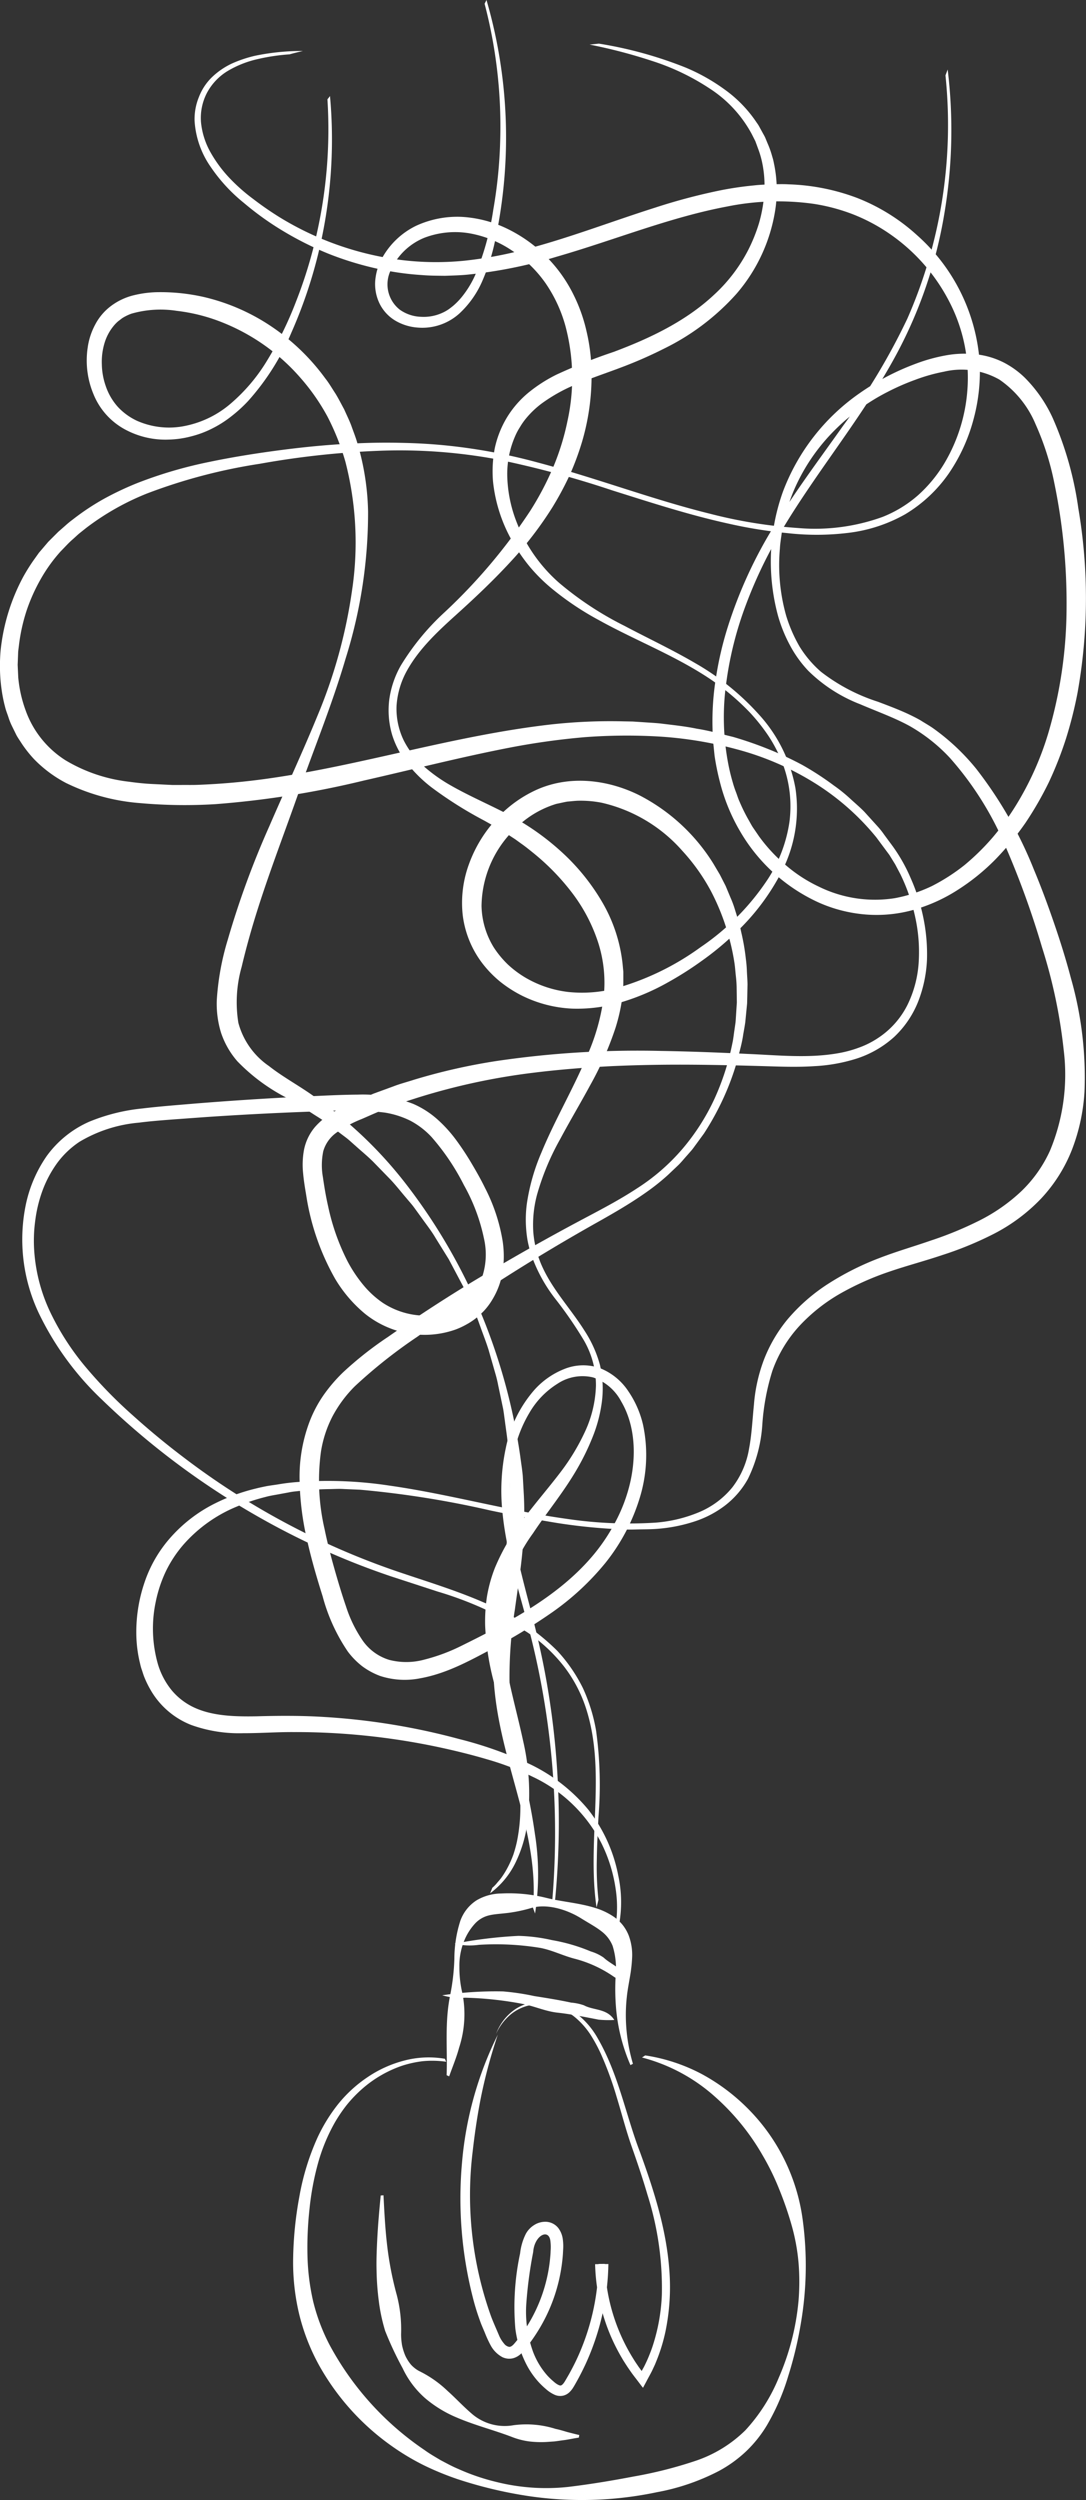
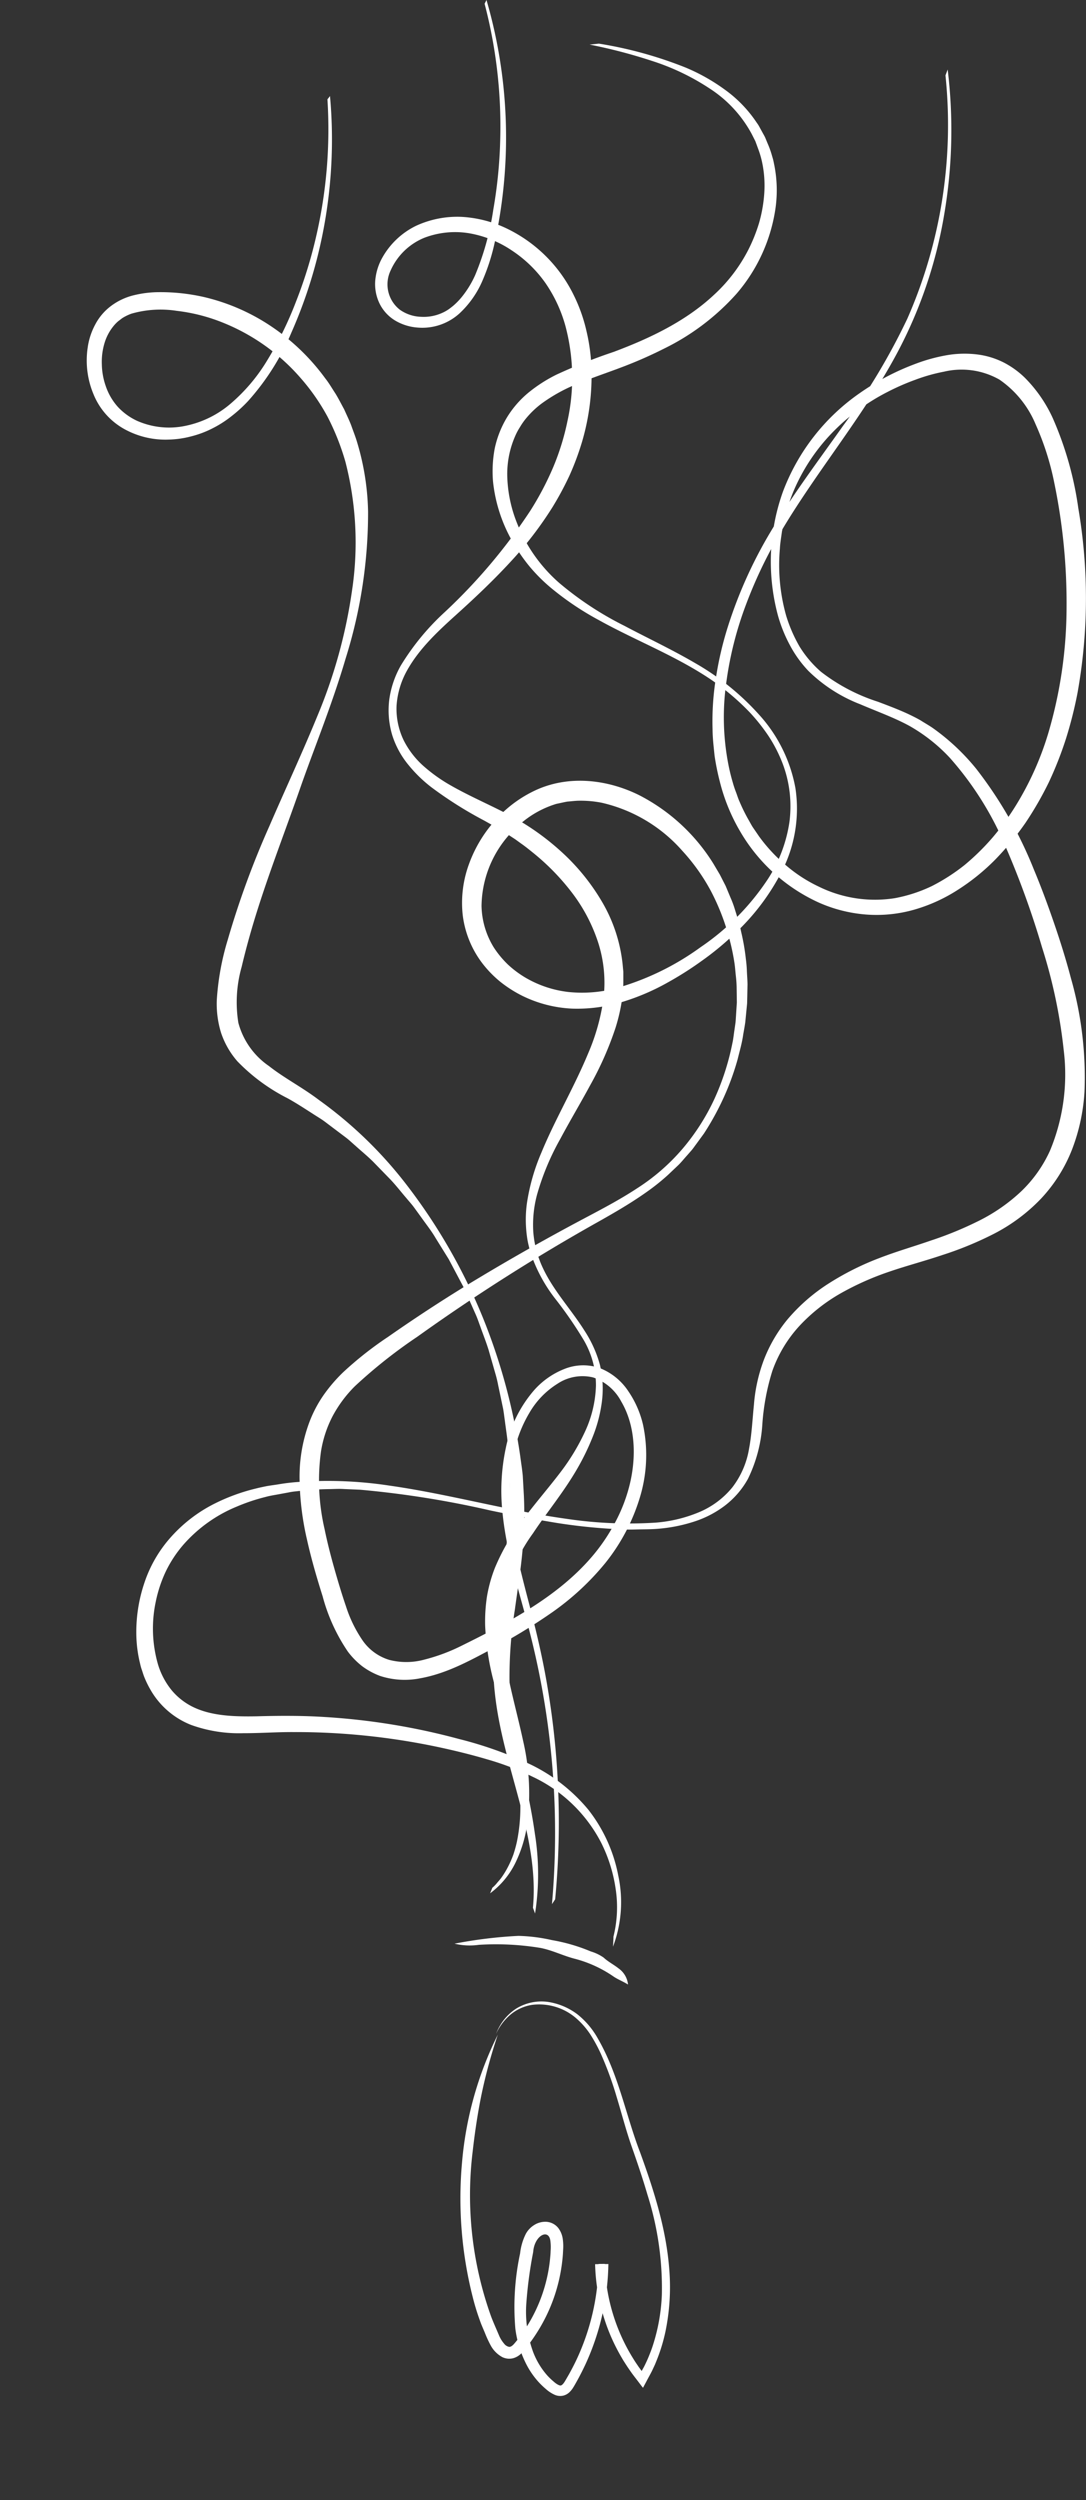
<svg xmlns="http://www.w3.org/2000/svg" id="ilustra-ideia-confusa" width="148.309" height="341.119" viewBox="0 0 148.309 341.119">
  <rect x="0" y="0" width="148.309" height="341.119" fill="#333333" stroke="none" />
  <path id="Path_46" data-name="Path 46" d="M107.337,13.686a55.538,55.538,0,0,1,11.831,3.261,26.152,26.152,0,0,1,5.39,3.035,17.4,17.4,0,0,1,4.332,4.492,4.472,4.472,0,0,1,.416.668l.381.691c.122.232.264.456.371.7l.3.73a12.312,12.312,0,0,1,.548,1.479l.222.76c.062.256.109.516.164.774a17.6,17.6,0,0,1,.1,6.273A22.864,22.864,0,0,1,126.143,47.8a32.287,32.287,0,0,1-9.94,7.516,58.909,58.909,0,0,1-5.71,2.507c-1.947.743-3.891,1.386-5.765,2.148A22.529,22.529,0,0,0,99.505,62.8a12.334,12.334,0,0,0-2.1,2,8.869,8.869,0,0,0-.832,1.182,8.38,8.38,0,0,0-.681,1.277,12.857,12.857,0,0,0-1.059,5.763,18.369,18.369,0,0,0,1.271,5.961,21.237,21.237,0,0,0,5.821,8.294,44.5,44.5,0,0,0,8.865,5.832c3.185,1.688,6.5,3.235,9.7,5.106a35.189,35.189,0,0,1,8.693,7,20.266,20.266,0,0,1,4.994,10.071,18.807,18.807,0,0,1-1.748,11.124,30.806,30.806,0,0,1-6.75,8.91,39.28,39.28,0,0,1-4.287,3.511,46.175,46.175,0,0,1-4.636,2.945,30.876,30.876,0,0,1-6.257,2.676,21.091,21.091,0,0,1-6.844.9,17.169,17.169,0,0,1-6.758-1.735,16.989,16.989,0,0,1-2.981-1.89,15.113,15.113,0,0,1-2.487-2.545,13.554,13.554,0,0,1-2.69-6.595,15.325,15.325,0,0,1,.883-7.029,18.135,18.135,0,0,1,3.649-6,16.778,16.778,0,0,1,5.737-4.145c4.545-1.956,9.679-1.248,13.851.829a25.8,25.8,0,0,1,10.113,9.337l.885,1.495.791,1.548.667,1.6a13.335,13.335,0,0,1,.6,1.622l.518,1.652c.171.551.264,1.122.4,1.682a29.934,29.934,0,0,1,.573,3.408,16.757,16.757,0,0,1,.142,1.721c.028.575.076,1.15.085,1.725l-.036,1.729-.02.864-.082.861-.169,1.722c-.078.571-.19,1.138-.285,1.706-.162,1.144-.491,2.255-.765,3.378a36.024,36.024,0,0,1-2.711,6.869,37.307,37.307,0,0,1-1.881,3.233l-1.111,1.52c-.19.251-.364.513-.568.753l-.624.712c-.426.466-.814.968-1.274,1.4l-1.384,1.31a29.949,29.949,0,0,1-2.969,2.357c-2.06,1.452-4.227,2.707-6.378,3.921a266.119,266.119,0,0,0-24.867,15.777A68.381,68.381,0,0,0,74,196.887a17.147,17.147,0,0,0-3.054,4.119,15.815,15.815,0,0,0-1.575,4.851,29.38,29.38,0,0,0,.507,10.533c.361,1.767.811,3.528,1.308,5.287s1.031,3.543,1.609,5.228a17.821,17.821,0,0,0,2.241,4.614,6.837,6.837,0,0,0,3.684,2.7,9.337,9.337,0,0,0,4.793-.045,25.1,25.1,0,0,0,4.929-1.82c6.533-3.224,13.141-6.691,17.8-12.055a25.276,25.276,0,0,0,3.317-4.847A21.948,21.948,0,0,0,111.613,210c.854-3.747.656-7.85-1.227-11.04a6.828,6.828,0,0,0-3.841-3.285,6.176,6.176,0,0,0-4.882.874,11.411,11.411,0,0,0-3.817,3.956,17.638,17.638,0,0,0-2.095,5.344c-1.1,4.778-.544,9.82.572,14.753.55,2.477,1.226,4.952,1.872,7.463s1.234,5.068,1.724,7.629a110.828,110.828,0,0,1,1.445,31.19l-.437.659a110.377,110.377,0,0,0-2.736-35.915c-1.422-5.841-3.421-11.512-4.014-17.454a28.013,28.013,0,0,1,.448-8.874,17.225,17.225,0,0,1,3.913-7.938,10.822,10.822,0,0,1,4.039-2.822,6.911,6.911,0,0,1,4.92-.125,8.308,8.308,0,0,1,3.86,3.147,13.494,13.494,0,0,1,2.01,4.591,19.859,19.859,0,0,1-.452,9.954,26.594,26.594,0,0,1-4.676,8.859,36.116,36.116,0,0,1-7.364,6.815,77.32,77.32,0,0,1-8.55,5.152c-2.9,1.536-5.927,3.178-9.424,3.8a10.83,10.83,0,0,1-5.424-.321A9.78,9.78,0,0,1,75,235.072a10.578,10.578,0,0,1-1.943-1.981,24.709,24.709,0,0,1-3.453-7.568c-.8-2.533-1.547-5.092-2.129-7.708a38.593,38.593,0,0,1-1.011-8.016,21.25,21.25,0,0,1,1.355-8.078,16.951,16.951,0,0,1,1.932-3.654,21.458,21.458,0,0,1,2.643-3.081,48.208,48.208,0,0,1,6.133-4.834q6.269-4.379,12.715-8.234c4.5-2.694,9.246-5.373,14.112-7.95,2.43-1.288,4.88-2.572,7.189-4.089a27.957,27.957,0,0,0,6.214-5.4,29.89,29.89,0,0,0,4.371-6.838,34.418,34.418,0,0,0,2.422-7.493c.146-.627.2-1.268.3-1.895l.135-.941c.04-.313.047-.628.073-.941q.058-.937.117-1.862-.013-.925-.026-1.838a15.33,15.33,0,0,0-.113-1.8c-.065-.593-.1-1.183-.19-1.761a30.23,30.23,0,0,0-.71-3.36,30.812,30.812,0,0,0-2.495-6.423,26.791,26.791,0,0,0-3.908-5.5,20.841,20.841,0,0,0-11.042-6.571,15.108,15.108,0,0,0-3.124-.27c-.52.009-1.035.086-1.552.121-.5.091-.99.209-1.484.308a13.372,13.372,0,0,0-5.278,3.052,14.871,14.871,0,0,0-4.945,10.883,11.191,11.191,0,0,0,1.68,5.666,13.21,13.21,0,0,0,1.925,2.324,13.79,13.79,0,0,0,2.454,1.823,14.963,14.963,0,0,0,5.852,1.927,18.288,18.288,0,0,0,6.276-.464,36.412,36.412,0,0,0,11.73-5.656,33.52,33.52,0,0,0,9.253-9.391,19.614,19.614,0,0,0,2.875-7.66,16.47,16.47,0,0,0-.962-8.1,19.684,19.684,0,0,0-1.886-3.656,25.67,25.67,0,0,0-2.558-3.221,33.21,33.21,0,0,0-6.337-5.156c-4.607-2.9-9.653-4.867-14.314-7.461a39.538,39.538,0,0,1-6.6-4.459,23.129,23.129,0,0,1-2.814-2.823,23.685,23.685,0,0,1-2.254-3.255,20.744,20.744,0,0,1-2.753-8.382,16.79,16.79,0,0,1,.241-4.51,13.723,13.723,0,0,1,1.694-4.255,13.538,13.538,0,0,1,3.01-3.419,20.2,20.2,0,0,1,3.732-2.377,75.71,75.71,0,0,1,7.79-3.094c5.034-1.882,9.894-4.217,13.714-7.791A21.883,21.883,0,0,0,127.75,41.8a22.55,22.55,0,0,0,1.452-3.617,19.347,19.347,0,0,0,.7-3.83,15.383,15.383,0,0,0-.239-4.29,12.67,12.67,0,0,0-.589-2.053l-.369-1.006-.481-.954a16.954,16.954,0,0,0-5.772-6.247,31.864,31.864,0,0,0-7.85-3.754,71.159,71.159,0,0,0-8.536-2.231Z" transform="translate(-25.548 -7.733)" fill="#fff" />
  <path id="Path_47" data-name="Path 47" d="M95.405,274.172a16.577,16.577,0,0,0,.291-6.561,20.654,20.654,0,0,0-1.987-6.281,20.2,20.2,0,0,0-9.306-8.947,37.931,37.931,0,0,0-6.188-2.375c-2.134-.633-4.315-1.17-6.5-1.642a94.282,94.282,0,0,0-13.293-1.876q-3.358-.231-6.737-.22c-2.25-.012-4.493.157-6.844.153a19.28,19.28,0,0,1-7.109-1.126,11.047,11.047,0,0,1-5.6-4.883,13.2,13.2,0,0,1-.815-1.693c-.114-.291-.2-.588-.3-.883a6.74,6.74,0,0,1-.254-.894,17.625,17.625,0,0,1-.51-3.652,20.908,20.908,0,0,1,1.049-7.25,17.738,17.738,0,0,1,3.7-6.413,20,20,0,0,1,5.9-4.515,26.3,26.3,0,0,1,5.676-2.076c.489-.127.986-.225,1.48-.328.5-.087,1-.15,1.5-.227a27.292,27.292,0,0,1,3.011-.352,56.059,56.059,0,0,1,12.175.5c8.094,1.146,16.05,3.4,24.187,4.532a57.6,57.6,0,0,0,12.233.53,19.216,19.216,0,0,0,5.813-1.376,11.678,11.678,0,0,0,4.658-3.431,11.8,11.8,0,0,0,2.287-5.278c.37-1.941.46-3.969.668-6.023a22.181,22.181,0,0,1,1.37-6.138,19.869,19.869,0,0,1,3.175-5.439,24.8,24.8,0,0,1,5.793-5.029A37.876,37.876,0,0,1,131.7,181.6c2.358-.912,4.726-1.588,7.013-2.384a48.926,48.926,0,0,0,6.638-2.729,24.09,24.09,0,0,0,5.711-3.971,17.941,17.941,0,0,0,3.951-5.558,26.992,26.992,0,0,0,1.885-13.695,70.994,70.994,0,0,0-2.967-14.073,118.954,118.954,0,0,0-4.96-13.7,43.752,43.752,0,0,0-7.612-12.133,23.079,23.079,0,0,0-5.511-4.36c-2.071-1.135-4.4-1.961-6.754-2.971a20.733,20.733,0,0,1-7.081-4.559,15.881,15.881,0,0,1-2.529-3.528,19.885,19.885,0,0,1-1.609-3.99,28.327,28.327,0,0,1,.665-16.9,28.643,28.643,0,0,1,10.5-13.473,33.708,33.708,0,0,1,7.623-4,23.414,23.414,0,0,1,4.226-1.165,14.218,14.218,0,0,1,4.538-.063,11.019,11.019,0,0,1,3.351,1.091,12.055,12.055,0,0,1,2.821,2.054,18.979,18.979,0,0,1,3.794,5.485,46.353,46.353,0,0,1,3.493,12.3,73.017,73.017,0,0,1-.114,25.235,56.183,56.183,0,0,1-1.561,6.182,49.864,49.864,0,0,1-2.342,5.963,46.6,46.6,0,0,1-3.207,5.568,39.08,39.08,0,0,1-4.106,4.984,29.148,29.148,0,0,1-5.059,4.1,22.354,22.354,0,0,1-5.991,2.739,18.768,18.768,0,0,1-6.632.669,19.66,19.66,0,0,1-6.436-1.634,23.837,23.837,0,0,1-10.745-9.728,25.647,25.647,0,0,1-2.758-6.748,33.725,33.725,0,0,1-.721-3.557c-.12-1.2-.271-2.4-.275-3.6a37.16,37.16,0,0,1,.481-7.163,46.621,46.621,0,0,1,1.642-6.943,61.255,61.255,0,0,1,5.839-12.909c3.016-5.047,6.531-9.695,9.852-14.388a88.306,88.306,0,0,0,8.783-14.625,65.617,65.617,0,0,0,5.21-33.2l.3-.8a68.288,68.288,0,0,1-.479,19.815,61.837,61.837,0,0,1-6.391,18.807c-3.139,5.892-7.14,11.3-10.953,16.819-1.9,2.765-3.773,5.558-5.439,8.474a61.868,61.868,0,0,0-4.279,9.092,48.1,48.1,0,0,0-2.7,10.7,33.718,33.718,0,0,0,.26,10.947,26.736,26.736,0,0,0,.643,2.658,13.637,13.637,0,0,0,.432,1.295c.162.425.288.863.479,1.275a24.061,24.061,0,0,0,1.2,2.44c.231.39.428.8.687,1.172l.766,1.12A22.144,22.144,0,0,0,118.954,128a19.918,19.918,0,0,0,4.507,2.921,17.37,17.37,0,0,0,10.367,1.568,20.258,20.258,0,0,0,5.038-1.64,26.291,26.291,0,0,0,4.489-2.883,32.058,32.058,0,0,0,3.83-3.759,35.213,35.213,0,0,0,3.169-4.356,41.4,41.4,0,0,0,4.421-9.836,61,61,0,0,0,2.508-17.147,80.8,80.8,0,0,0-1.684-17.08,37.241,37.241,0,0,0-2.542-7.953,13.85,13.85,0,0,0-4.94-6.1,10.463,10.463,0,0,0-7.57-1.085,23.85,23.85,0,0,0-3.932,1.11,31.9,31.9,0,0,0-3.772,1.651,28.372,28.372,0,0,0-3.722,2.267,26.532,26.532,0,0,0-3.4,2.856,26.108,26.108,0,0,0-5.248,7.36,23.366,23.366,0,0,0-1.567,4.326c-.221.74-.332,1.505-.494,2.26-.1.766-.239,1.528-.277,2.3a25.39,25.39,0,0,0,.855,9.167,20.138,20.138,0,0,0,1.824,4.2,14.9,14.9,0,0,0,2.928,3.45,25.246,25.246,0,0,0,7.791,4.094c1.351.511,2.689,1.013,3.974,1.6.641.3,1.272.608,1.876.96.587.377,1.2.71,1.759,1.114a29.833,29.833,0,0,1,5.812,5.483,56.364,56.364,0,0,1,7.875,13.759c1.013,2.42,1.915,4.87,2.758,7.324s1.622,4.933,2.282,7.447a49.2,49.2,0,0,1,1.861,15.526,26.177,26.177,0,0,1-1.671,7.8,20.906,20.906,0,0,1-4.281,6.8,24.159,24.159,0,0,1-6.361,4.75,46.841,46.841,0,0,1-7.147,2.943c-2.407.811-4.861,1.451-7.157,2.24a38.678,38.678,0,0,0-6.667,2.962,23.662,23.662,0,0,0-5.648,4.456A17.886,17.886,0,0,0,117.1,197a31.432,31.432,0,0,0-1.362,7.253,19.694,19.694,0,0,1-1.97,7.471,11.743,11.743,0,0,1-3.168,3.664,14.038,14.038,0,0,1-4.262,2.19,21.558,21.558,0,0,1-4.654.937c-.787.074-1.572.087-2.356.095s-1.568.053-2.349.017a76.463,76.463,0,0,1-9.291-.891c-3.056-.5-6.085-1.072-9.08-1.7A131.867,131.867,0,0,0,60.794,213.2l-2.2-.093c-.731-.052-1.461.012-2.188.013a41.608,41.608,0,0,0-4.317.3,8.4,8.4,0,0,0-1.061.155l-1.051.193c-.7.14-1.4.228-2.078.418a26.135,26.135,0,0,0-3.946,1.322,19.6,19.6,0,0,0-7.285,5.2,16.667,16.667,0,0,0-2.406,3.66,18.162,18.162,0,0,0-1.369,4.143,17.638,17.638,0,0,0,.313,8.534,10.271,10.271,0,0,0,1.913,3.576,8.911,8.911,0,0,0,3.176,2.368c2.483,1.1,5.461,1.186,8.461,1.128,3.037-.086,6.189-.1,9.267.1a91.57,91.57,0,0,1,18.3,3,53.155,53.155,0,0,1,9.671,3.431,23.587,23.587,0,0,1,7.967,6.2,20.916,20.916,0,0,1,4.1,9.005,17.209,17.209,0,0,1-.718,9.7c.023-.472.06-.928.061-1.382" transform="translate(-11.628 -9.938)" fill="#fff" />
  <path id="Path_48" data-name="Path 48" d="M80.175,272.5c.46-4.941-.605-9.839-1.882-14.614-1.27-4.79-2.777-9.6-3.321-14.7-.575-5.137.193-10.276.93-15.309.186-1.264.368-2.526.529-3.791.083-.633.154-1.266.222-1.9q.066-.953.134-1.911c.09-1.277.219-2.561.187-3.857q.007-.971.015-1.949l.01-.979c-.009-.326-.036-.652-.052-.98q-.1-1.6-.193-3.208c-.1-1.074-.275-2.145-.412-3.228-.078-.54-.138-1.085-.234-1.625q-.169-.805-.338-1.614l-.342-1.621a16.343,16.343,0,0,0-.391-1.617q-.459-1.6-.922-3.216c-.332-1.068-.75-2.112-1.124-3.172-.2-.526-.371-1.064-.6-1.58l-.686-1.546-.689-1.548c-.117-.257-.225-.519-.35-.772l-.4-.75-1.591-3-1.791-2.884c-.569-.979-1.28-1.863-1.93-2.784l-.994-1.368c-.331-.456-.715-.869-1.07-1.3-.734-.851-1.419-1.741-2.189-2.551l-2.331-2.394c-.784-.785-1.648-1.48-2.462-2.22-.418-.358-.811-.743-1.247-1.074l-1.309-.986-1.606-1.211c-.537-.4-1.122-.729-1.679-1.1-1.13-.718-2.23-1.446-3.427-2.1a25.576,25.576,0,0,1-6.823-5.026,11.408,11.408,0,0,1-2.243-3.922A13.426,13.426,0,0,1,37,148.662a35.791,35.791,0,0,1,1.509-8.271,119.716,119.716,0,0,1,5.656-15.432c2.17-5.021,4.487-9.973,6.569-15.056A69.589,69.589,0,0,0,55.46,92.836a44.085,44.085,0,0,0-.9-17.647,33.59,33.59,0,0,0-2.42-6.1A28.582,28.582,0,0,0,48.4,63.726a27.688,27.688,0,0,0-10.582-7.507,24.291,24.291,0,0,0-6.29-1.605A14.414,14.414,0,0,0,25.345,55a6.285,6.285,0,0,0-1.267.619l-.54.412a5.025,5.025,0,0,0-.488.478,6.684,6.684,0,0,0-1.37,2.462,8.85,8.85,0,0,0-.379,2.95,9.478,9.478,0,0,0,.535,2.963A8.194,8.194,0,0,0,23.47,67.7a8.4,8.4,0,0,0,2.651,1.925,10.83,10.83,0,0,0,6.67.666,13.692,13.692,0,0,0,6.2-3.1,24.09,24.09,0,0,0,4.7-5.5,48.817,48.817,0,0,0,4.128-8.338A62.089,62.089,0,0,0,50.583,44.4,64.7,64.7,0,0,0,52.11,25.757l.351-.446a65.756,65.756,0,0,1-1.69,21.841A64.286,64.286,0,0,1,47.179,57.6a33.275,33.275,0,0,1-5.9,9.317,19.186,19.186,0,0,1-2.265,2.068,14.977,14.977,0,0,1-2.594,1.66,13.605,13.605,0,0,1-2.9,1.092,13.061,13.061,0,0,1-3.079.443,11.579,11.579,0,0,1-6.074-1.438A9.515,9.515,0,0,1,20.167,66a11.913,11.913,0,0,1-.8-6.354A9.36,9.36,0,0,1,20.389,56.5,7.527,7.527,0,0,1,22.6,53.917a8.533,8.533,0,0,1,3.075-1.432,14.6,14.6,0,0,1,3.255-.417,26.753,26.753,0,0,1,6.355.671,27.871,27.871,0,0,1,9.32,4.108,29.422,29.422,0,0,1,7.2,6.971c.519.651.931,1.376,1.387,2.065.436.7.8,1.444,1.2,2.164.331.754.7,1.49.987,2.254.269.77.577,1.524.8,2.3a35,35,0,0,1,1.481,9.413,66.4,66.4,0,0,1-3.061,20.024c-1.911,6.5-4.436,12.573-6.279,17.9-1.934,5.527-4,10.861-5.694,16.191-.85,2.662-1.6,5.33-2.231,7.994a17.666,17.666,0,0,0-.45,7.638,10.411,10.411,0,0,0,4.185,5.9c2.055,1.624,4.544,2.9,6.814,4.623A56.9,56.9,0,0,1,63.032,174.01a77.763,77.763,0,0,1,10.274,17.9,80.924,80.924,0,0,1,5.142,19.037c.115.883.261,1.765.339,2.648q.075,1.334.148,2.653a48.776,48.776,0,0,1-.032,5.283c-.156,3.516-.741,6.91-1.189,10.242a58.612,58.612,0,0,0-.74,9.869,58.736,58.736,0,0,0,1.343,9.837c.765,3.674,1.617,7.274,2.12,10.91a34.921,34.921,0,0,1,.028,10.9Z" transform="translate(-7.394 -12.202)" fill="#fff" />
  <path id="Path_49" data-name="Path 49" d="M99.227,261.588a4.653,4.653,0,0,0,.63-.645c.191-.232.4-.453.577-.692a11.97,11.97,0,0,0,.941-1.54,14.243,14.243,0,0,0,.725-1.658,17.934,17.934,0,0,0,.481-1.754,23.488,23.488,0,0,0,.327-7.29c-.432-4.9-2.275-9.549-3.486-14.508a36.1,36.1,0,0,1-1.18-7.677,22.76,22.76,0,0,1,.251-3.987,19.681,19.681,0,0,1,1.084-3.9,29.4,29.4,0,0,1,4.07-6.893c1.6-2.119,3.336-4.115,4.92-6.2a29.437,29.437,0,0,0,3.314-5.494,15.935,15.935,0,0,0,1.492-6.25,12.2,12.2,0,0,0-1.664-6.231,55.073,55.073,0,0,0-3.857-5.6,21.087,21.087,0,0,1-3.361-6.194,16.28,16.28,0,0,1-.443-1.739,16.536,16.536,0,0,1-.215-1.781,16.144,16.144,0,0,1,.144-3.564,27.945,27.945,0,0,1,1.95-6.717c.878-2.129,1.889-4.165,2.888-6.159,1.234-2.46,2.462-4.885,3.487-7.354a28.656,28.656,0,0,0,2.108-7.546,17.939,17.939,0,0,0-.714-7.534,22.8,22.8,0,0,0-3.536-6.785,31.764,31.764,0,0,0-5.443-5.582c-.51-.412-1.021-.824-1.561-1.2l-.8-.578-.826-.54c-1.1-.729-2.239-1.36-3.447-2.035a53.935,53.935,0,0,1-7.144-4.5,18.7,18.7,0,0,1-3.178-3.085,12.11,12.11,0,0,1-2.2-4.028,11.784,11.784,0,0,1-.408-4.91A12.945,12.945,0,0,1,86.74,94.8a33.554,33.554,0,0,1,6.01-7.29A76.255,76.255,0,0,0,104.411,73.7a41.045,41.045,0,0,0,3.115-5.913,33.753,33.753,0,0,0,1.96-6.331,27.378,27.378,0,0,0-.3-13.033,19.362,19.362,0,0,0-2.725-5.812,17.121,17.121,0,0,0-4.582-4.426,14.99,14.99,0,0,0-5.834-2.346,11.808,11.808,0,0,0-6.081.608,8.582,8.582,0,0,0-4.636,4.487,4.383,4.383,0,0,0,1.264,5.339,5.282,5.282,0,0,0,2.882.968,6.124,6.124,0,0,0,3.075-.614,5.34,5.34,0,0,0,.671-.385c.218-.15.443-.328.656-.5a9.471,9.471,0,0,0,1.18-1.211,13.4,13.4,0,0,0,1.829-2.991,37.47,37.47,0,0,0,2.471-8.928,64.281,64.281,0,0,0,.941-9.389,65.9,65.9,0,0,0-2.131-18.7l.259-.507a67.054,67.054,0,0,1,1.16,32.906,27.991,27.991,0,0,1-1.668,5.29,13.2,13.2,0,0,1-3.151,4.54,7.555,7.555,0,0,1-5.727,1.959,7.008,7.008,0,0,1-3-.909,5.571,5.571,0,0,1-2.189-2.314,6.072,6.072,0,0,1-.619-3.158,7.691,7.691,0,0,1,.929-3.088,10.6,10.6,0,0,1,4.611-4.4,13.436,13.436,0,0,1,6.3-1.235,16.286,16.286,0,0,1,6.225,1.637,19.664,19.664,0,0,1,9.035,9.025,21.969,21.969,0,0,1,1.744,4.9,25.654,25.654,0,0,1,.684,5.094,31.788,31.788,0,0,1-1.269,9.978,36.911,36.911,0,0,1-1.727,4.65,42.847,42.847,0,0,1-2.311,4.3,49.627,49.627,0,0,1-5.816,7.557c-2.231,2.417-4.7,4.759-7.246,7.056-2.532,2.283-5.118,4.665-6.8,7.669a11.4,11.4,0,0,0-1.446,4.827,9.877,9.877,0,0,0,.993,4.766,11.83,11.83,0,0,0,2.874,3.634,21.8,21.8,0,0,0,3.562,2.5c2.534,1.445,5.17,2.567,7.783,3.929a34.62,34.62,0,0,1,7.246,5.059,29.129,29.129,0,0,1,5.591,6.857,21.176,21.176,0,0,1,2.813,8.449l.108,1.119v1.123a17.89,17.89,0,0,1-.122,2.234,24.76,24.76,0,0,1-.951,4.3,44.724,44.724,0,0,1-3.458,7.824c-1.338,2.474-2.769,4.863-4.073,7.306a34.712,34.712,0,0,0-3.181,7.616,15.869,15.869,0,0,0-.515,5.067,14.051,14.051,0,0,0,1.3,4.921c1.454,3.12,3.858,5.658,5.681,8.551a16.455,16.455,0,0,1,2.117,4.665,14,14,0,0,1,.267,5.086,19.625,19.625,0,0,1-1.287,4.851,32.774,32.774,0,0,1-2.164,4.407c-1.839,3.148-4.09,5.847-5.951,8.66a23.132,23.132,0,0,0-3.938,8.8,26.766,26.766,0,0,0,.341,9.644c.606,3.264,1.527,6.532,2.252,9.9a31.844,31.844,0,0,1,.558,11.306,17.666,17.666,0,0,1-1.608,5.3,11.433,11.433,0,0,1-3.465,4.175Z" transform="translate(-31.988 -4.015)" fill="#fff" />
-   <path id="Path_50" data-name="Path 50" d="M39.584,15.779a27.264,27.264,0,0,0-4.4.652,14.013,14.013,0,0,0-4.039,1.591,7.751,7.751,0,0,0-2.877,3.005,7.407,7.407,0,0,0-.817,4.044A10.381,10.381,0,0,0,28.722,29.1a17.75,17.75,0,0,0,2.56,3.493A24.714,24.714,0,0,0,34.557,35.5a44.076,44.076,0,0,0,3.636,2.515,41.74,41.74,0,0,0,16.522,5.816,38.977,38.977,0,0,0,8.79.1,55.269,55.269,0,0,0,8.709-1.664c5.757-1.536,11.387-3.706,17.211-5.556a81.381,81.381,0,0,1,8.931-2.368,45.661,45.661,0,0,1,4.634-.68c.779-.091,1.569-.11,2.355-.158.79,0,1.58-.035,2.372.014a28.987,28.987,0,0,1,9.357,1.863,26.45,26.45,0,0,1,8.174,5.088,25.576,25.576,0,0,1,8.525,17.121,24.815,24.815,0,0,1-.822,7.978,23.924,23.924,0,0,1-3.36,7.368,19.31,19.31,0,0,1-5.979,5.6,20.78,20.78,0,0,1-7.828,2.542,35.476,35.476,0,0,1-8.22.032,64.155,64.155,0,0,1-8.118-1.307c-5.364-1.179-10.6-2.883-15.826-4.526a135.979,135.979,0,0,0-15.831-4.255,72.913,72.913,0,0,0-16.227-1.142,117.722,117.722,0,0,0-16.112,1.77A74.81,74.81,0,0,0,20.077,75.7a35.214,35.214,0,0,0-8.308,4.7l-.928.739c-.3.255-.587.528-.881.791-.6.512-1.12,1.108-1.676,1.666a21.4,21.4,0,0,0-2.721,3.78,24.321,24.321,0,0,0-1.917,4.261,24.617,24.617,0,0,0-1.032,4.548c-.044.385-.1.77-.135,1.155L2.435,98.5l-.023.579.026.577.055,1.153a17.472,17.472,0,0,0,.992,4.443,13.357,13.357,0,0,0,5.483,6.865,21.65,21.65,0,0,0,8.654,2.912q1.163.165,2.344.26c.789.058,1.586.083,2.379.127l1.191.056,1.194,0c.8-.01,1.592.016,2.388-.022a93.053,93.053,0,0,0,9.555-.864c12.732-1.8,25.222-5.832,38.461-7.359a73.8,73.8,0,0,1,10.006-.436l1.256.023,1.256.081c.837.062,1.676.1,2.512.183,1.669.21,3.346.373,5,.717,1.668.258,3.3.719,4.948,1.118a50.93,50.93,0,0,1,4.819,1.666,46.385,46.385,0,0,1,4.642,2.164,40.376,40.376,0,0,1,4.313,2.809,21.2,21.2,0,0,1,2.135,1.71c.67.622,1.376,1.21,2.018,1.865l1.853,2.044a10.629,10.629,0,0,1,.856,1.084l.822,1.114a22.51,22.51,0,0,1,2.808,4.843,25.877,25.877,0,0,1,1.716,5.366,24.6,24.6,0,0,1,.5,5.673,17.753,17.753,0,0,1-1.173,5.691,13.4,13.4,0,0,1-3.323,4.921,14.116,14.116,0,0,1-5.154,2.954,22.817,22.817,0,0,1-5.7,1.019c-1.9.128-3.778.092-5.628.038-3.676-.112-7.343-.207-11.006-.235s-7.315.03-10.952.19c-3.634.182-7.251.462-10.83.907a88.687,88.687,0,0,0-15.886,3.432c-.642.211-1.291.4-1.929.627l-1.9.713c-1.278.445-2.5,1.021-3.74,1.553a16.27,16.27,0,0,0-3.367,1.807,4.683,4.683,0,0,0-1.857,2.564A9.343,9.343,0,0,0,44.1,169c.187,1.311.411,2.649.707,3.945a30.246,30.246,0,0,0,2.612,7.435,18.821,18.821,0,0,0,2.11,3.208,12.929,12.929,0,0,0,2.734,2.534,10.639,10.639,0,0,0,6.951,1.7,7.742,7.742,0,0,0,5.844-3.449,9.74,9.74,0,0,0,1.036-7.012,25.409,25.409,0,0,0-2.746-7.308,31.38,31.38,0,0,0-4.4-6.533,10.917,10.917,0,0,0-2.9-2.233,12.126,12.126,0,0,0-3.524-1.118,42.587,42.587,0,0,0-7.98-.2q-8.236.258-16.459.815l-4.587.333c-1.532.12-3.045.236-4.522.428a19,19,0,0,0-8.126,2.616,12.088,12.088,0,0,0-3,2.839,15.585,15.585,0,0,0-2.006,3.706,18.59,18.59,0,0,0-1.027,4.171,20.33,20.33,0,0,0-.132,4.331,23.07,23.07,0,0,0,2.263,8.372,35.338,35.338,0,0,0,4.844,7.423,62.821,62.821,0,0,0,6.31,6.454q3.385,3.049,7.025,5.8a103.051,103.051,0,0,0,30.05,15.84c3.618,1.217,7.331,2.361,10.943,3.939a30.148,30.148,0,0,1,9.994,6.587,21.478,21.478,0,0,1,3.484,5.063,23.206,23.206,0,0,1,1.807,5.829,54.088,54.088,0,0,1,.324,11.781c-.094,1.924-.2,3.825-.223,5.71a41.624,41.624,0,0,0,.222,5.581l-.26,1.035c-.638-4.279-.363-8.715-.193-13.176s.238-9.078-1.1-13.517a18.969,18.969,0,0,0-3.123-6.145,21.861,21.861,0,0,0-5.011-4.677,48.382,48.382,0,0,0-12.275-5.581l-6.356-2.072c-2.1-.71-4.186-1.482-6.239-2.33a103.5,103.5,0,0,1-11.971-5.845,106.028,106.028,0,0,1-21.3-15.962,40.249,40.249,0,0,1-8.641-11.861,23.53,23.53,0,0,1-1.778-14.5A18.155,18.155,0,0,1,6.38,166.1a14.24,14.24,0,0,1,5.826-4.691,25.724,25.724,0,0,1,7.243-1.8c2.459-.295,4.9-.473,7.344-.682q7.338-.589,14.7-.944c2.46-.105,4.888-.244,7.39-.262a19.085,19.085,0,0,1,7.548,1.263,12.45,12.45,0,0,1,3.325,2.134,18.507,18.507,0,0,1,2.591,2.873,37.612,37.612,0,0,1,2.078,3.158c.634,1.069,1.258,2.165,1.811,3.3a24.4,24.4,0,0,1,2.412,7.289,13.951,13.951,0,0,1,.015,4,10.489,10.489,0,0,1-1.375,3.865,9.043,9.043,0,0,1-.979,1.377,6.232,6.232,0,0,1-.589.608,5.567,5.567,0,0,1-.628.565,9.337,9.337,0,0,1-1.4.933,10.31,10.31,0,0,1-1.514.7,12.7,12.7,0,0,1-6.46.507,13.046,13.046,0,0,1-5.873-2.672,18.431,18.431,0,0,1-4.074-4.764,33.138,33.138,0,0,1-3.951-11.4c-.164-.981-.329-1.941-.422-2.977a11.16,11.16,0,0,1,.123-3.25,6.9,6.9,0,0,1,1.527-3.127,10.006,10.006,0,0,1,2.558-2.05,22.541,22.541,0,0,1,2.708-1.311L51,157.591l2.737-1c.9-.35,1.845-.59,2.765-.889a81.4,81.4,0,0,1,11.229-2.556,131.853,131.853,0,0,1,22.543-1.385c3.9.063,7.877.214,11.9.411,4.016.166,8.092.606,12.115-.07a15.866,15.866,0,0,0,2.944-.768,12.06,12.06,0,0,0,2.721-1.367,11.606,11.606,0,0,0,4.006-4.553,15.342,15.342,0,0,0,1.511-5.925,22.186,22.186,0,0,0-.51-6.1,25.721,25.721,0,0,0-2-5.742l-.707-1.339-.793-1.285-1.791-2.411a34.182,34.182,0,0,0-8.824-7.659,39.022,39.022,0,0,0-10.268-4.359,53.191,53.191,0,0,0-10.315-1.717,76.435,76.435,0,0,0-10.388.07,98.716,98.716,0,0,0-10.2,1.416c-6.734,1.3-13.348,3-20.005,4.508a126.258,126.258,0,0,1-20.233,3.216,68.554,68.554,0,0,1-10.284-.14A27.835,27.835,0,0,1,9.016,115.2a17.191,17.191,0,0,1-4.35-3.237,16.575,16.575,0,0,1-1.7-2.144c-.243-.385-.512-.756-.727-1.155l-.6-1.221a8.647,8.647,0,0,1-.5-1.255c-.14-.427-.316-.845-.423-1.279a20.182,20.182,0,0,1-.52-2.62,23.266,23.266,0,0,1-.1-5.277,27.059,27.059,0,0,1,3.073-9.933,25.246,25.246,0,0,1,1.383-2.22l.76-1.066.853-1,.427-.5.458-.459.918-.914.974-.853a12.6,12.6,0,0,1,1-.818,33.083,33.083,0,0,1,4.29-2.842,41.807,41.807,0,0,1,4.629-2.174A59.734,59.734,0,0,1,28.6,71.389c3.3-.688,6.618-1.207,9.955-1.639s6.7-.75,10.073-.888q3.139-.146,6.281-.07c2.092.042,4.182.163,6.26.38a77.256,77.256,0,0,1,12.268,2.3c8.022,2.118,15.725,5.075,23.608,7.012a65.453,65.453,0,0,0,11.9,1.924A27.1,27.1,0,0,0,120.52,78.9a16.6,16.6,0,0,0,4.864-2.97,18.914,18.914,0,0,0,3.583-4.348,22.79,22.79,0,0,0,3.176-10.527A22.52,22.52,0,0,0,129.576,49.4a25.193,25.193,0,0,0-7.745-8.89,24.816,24.816,0,0,0-5.142-2.822,25.732,25.732,0,0,0-5.642-1.519,35.034,35.034,0,0,0-11.755.376c-7.84,1.471-15.384,4.577-23.263,6.846a63.929,63.929,0,0,1-12.141,2.444c-1.035.106-2.082.124-3.124.163-1.043-.015-2.087-.01-3.127-.1a39.25,39.25,0,0,1-6.182-.885,43.556,43.556,0,0,1-6.593-2.024,44.435,44.435,0,0,1-6.084-3.032,40.447,40.447,0,0,1-5.467-3.9,22.545,22.545,0,0,1-4.537-4.918,12.283,12.283,0,0,1-2.2-6.275,7.933,7.933,0,0,1,.6-3.282,7.5,7.5,0,0,1,1.841-2.747,10.109,10.109,0,0,1,2.725-1.833,17.229,17.229,0,0,1,3.108-1.03,31.279,31.279,0,0,1,6.515-.648c-.6.14-1.2.282-1.785.446" transform="translate(0 -8.366)" fill="#fff" />
-   <path id="Path_51" data-name="Path 51" d="M113.116,459.606a24.3,24.3,0,0,1,7.714,2.541,26.976,26.976,0,0,1,6.486,4.9A26.415,26.415,0,0,1,134.6,481.88a46.564,46.564,0,0,1-.239,14.343,52.542,52.542,0,0,1-1.713,7.128,30.359,30.359,0,0,1-2.913,6.721,16.935,16.935,0,0,1-2.855,3.569,17.443,17.443,0,0,1-3.715,2.674,29.99,29.99,0,0,1-8.433,2.886,49.718,49.718,0,0,1-17.643.518,58.973,58.973,0,0,1-9.5-2.263,39.44,39.44,0,0,1-4.64-1.894A32.668,32.668,0,0,1,78.632,513,33.4,33.4,0,0,1,68.556,501.85a28.27,28.27,0,0,1-2.735-7.1,30.389,30.389,0,0,1-.784-7.538,49.982,49.982,0,0,1,.84-8.295,33.693,33.693,0,0,1,2.47-8.063,22.787,22.787,0,0,1,2.813-4.578,18.049,18.049,0,0,1,4.014-3.685,16.109,16.109,0,0,1,5-2.271,13.12,13.12,0,0,1,5.581-.255l.179.408a13.378,13.378,0,0,0-3.166-.079,14.475,14.475,0,0,0-3.04.684,16.243,16.243,0,0,0-5.245,3.076,18.017,18.017,0,0,0-2.092,2.168,20.01,20.01,0,0,0-1.679,2.47,24.578,24.578,0,0,0-2.258,5.446,37.525,37.525,0,0,0-1.187,6.339,48.2,48.2,0,0,0-.274,6.4,30.867,30.867,0,0,0,.792,6.261,26.424,26.424,0,0,0,2.2,5.821,40.427,40.427,0,0,0,13,14.4c.686.5,1.437.925,2.192,1.377.776.406,1.559.842,2.388,1.187a29.336,29.336,0,0,0,5.112,1.757,28.071,28.071,0,0,0,9.956.7c3.069-.371,6.012-.864,8.9-1.415a57.83,57.83,0,0,0,8.321-2.094,17.722,17.722,0,0,0,6.943-4.219,23.978,23.978,0,0,0,4.561-7.176,33.851,33.851,0,0,0,2.693-10.467,31.7,31.7,0,0,0,0-5.246,27.505,27.505,0,0,0-.9-4.937,46.751,46.751,0,0,0-1.734-5.051,33.867,33.867,0,0,0-2.267-4.634,31.773,31.773,0,0,0-6.452-7.949,24.057,24.057,0,0,0-10.022-5.4Z" transform="translate(-25.002 -179.158)" fill="#fff" />
-   <path id="Path_52" data-name="Path 52" d="M111.152,523.68c-.744.1-1.475.283-2.219.366-.371.05-.743.11-1.117.153l-1.129.077a14.09,14.09,0,0,1-2.291-.075,10.2,10.2,0,0,1-2.292-.58c-2.436-.944-5.15-1.619-7.656-2.7a16.418,16.418,0,0,1-4.284-2.625,12.556,12.556,0,0,1-3.067-4.082,46.145,46.145,0,0,1-2.387-5.087A24.162,24.162,0,0,1,83.833,505a37.141,37.141,0,0,1-.3-4.148c-.039-1.539.033-3.064.112-4.581.107-1.893.273-3.769.455-5.63l.38-.026c.11,2.189.222,4.391.467,6.564a45.164,45.164,0,0,0,1.335,7,18.588,18.588,0,0,1,.6,5.395,9.478,9.478,0,0,0,.128,1.487,7.557,7.557,0,0,0,.447,1.436,5.547,5.547,0,0,0,.774,1.225,4.344,4.344,0,0,0,1.07.85,15.342,15.342,0,0,1,3.941,2.748c1.126,1,2.181,2.166,3.454,3.231a6.857,6.857,0,0,0,5.536,1.436,13.235,13.235,0,0,1,5.746.5c.534.108,1.063.271,1.6.43.535.135,1.079.281,1.639.406Z" transform="translate(-32.108 -191.079)" fill="#fff" />
-   <path id="Path_53" data-name="Path 53" d="M99.086,448.5c.131-3.666-.292-7.221.507-11.036a29.712,29.712,0,0,0,.55-4.852,17.078,17.078,0,0,1,.806-5.154,5.539,5.539,0,0,1,2.2-2.806,6.745,6.745,0,0,1,3.4-.948,21.071,21.071,0,0,1,6.129.594c2.138.539,4.463.681,6.691,1.377a9.4,9.4,0,0,1,2.613,1.25,5.858,5.858,0,0,1,1.179,1.119,5.705,5.705,0,0,1,.807,1.434,7.6,7.6,0,0,1,.448,2.988,20.455,20.455,0,0,1-.305,2.665c-.16.947-.326,1.8-.416,2.675a22.82,22.82,0,0,0-.137,2.635,23.535,23.535,0,0,0,.971,6.5l-.34.179a24.806,24.806,0,0,1-1.96-7.709,31.093,31.093,0,0,1-.058-4.512,10.368,10.368,0,0,0-.416-4.046,4.667,4.667,0,0,0-1.551-2.009c-.735-.576-1.717-1.107-2.7-1.716-2.038-1.282-4.782-2.071-6.877-1.441a19.82,19.82,0,0,1-3.1.659c-1.018.126-1.909.166-2.6.332a3.828,3.828,0,0,0-1.9,1.061,7.772,7.772,0,0,0-1.511,2.335,8.995,8.995,0,0,0-.688,3.633,15.071,15.071,0,0,0,.407,3.6,14.735,14.735,0,0,1-.446,7.434c-.361,1.352-.9,2.613-1.356,3.915Z" transform="translate(-38.092 -165.348)" fill="#fff" />
  <path id="Path_54" data-name="Path 54" d="M107,452.088a7.02,7.02,0,0,1,2.731-3.447,6.584,6.584,0,0,1,4.314-.934,8.847,8.847,0,0,1,4.045,1.683A11.1,11.1,0,0,1,120.9,452.7c2.864,4.959,3.826,10.5,5.774,15.543,1.874,5.15,3.581,10.467,3.991,16.05a29.953,29.953,0,0,1-.52,8.361,23.672,23.672,0,0,1-1.24,4.049l-.2.492-.244.522c-.278.623-.609,1.166-.918,1.767l-.472.881c-.2-.233-.4-.518-.6-.775-.4-.536-.811-1.035-1.192-1.6l-.3-.435-.262-.4c-.172-.271-.35-.539-.507-.819-.331-.551-.632-1.118-.922-1.692a25.847,25.847,0,0,1-1.457-3.565,26.606,26.606,0,0,1-1.3-7.578l1.812-.022a33.753,33.753,0,0,1-1.471,9.328,34.238,34.238,0,0,1-1.685,4.415c-.337.712-.689,1.417-1.071,2.106-.2.352-.363.666-.606,1.048a3.168,3.168,0,0,1-.483.592,1.88,1.88,0,0,1-.843.467,1.9,1.9,0,0,1-1.131-.095,4.7,4.7,0,0,1-1.266-.825,10.851,10.851,0,0,1-.986-.947,11.228,11.228,0,0,1-1.557-2.209,14.82,14.82,0,0,1-1.605-5.054,34.8,34.8,0,0,1,.649-10.278,7.829,7.829,0,0,1,.786-2.675,3.248,3.248,0,0,1,1.118-1.183,2.842,2.842,0,0,1,1.651-.454,2.262,2.262,0,0,1,1.659.851,3.2,3.2,0,0,1,.617,1.539,6.888,6.888,0,0,1,.046,1.41c-.019.437-.046.873-.094,1.307a22.911,22.911,0,0,1-3.365,9.825c-.323.518-.665,1.027-1.032,1.522-.176.253-.371.492-.562.736a7.442,7.442,0,0,1-.649.757,2.514,2.514,0,0,1-1.141.674,2.179,2.179,0,0,1-1.447-.148,3.929,3.929,0,0,1-1.61-1.615,15.67,15.67,0,0,1-.789-1.711c-.226-.556-.484-1.1-.673-1.661a31.93,31.93,0,0,1-1.018-3.341,54.663,54.663,0,0,1-1.429-18.224,48.357,48.357,0,0,1,4.888-17.45,71.723,71.723,0,0,0-2.175,7.916c-.558,2.663-.957,5.349-1.266,8.08a49.018,49.018,0,0,0,2.536,22.487c.339.885.734,1.748,1.1,2.622a4.286,4.286,0,0,0,.653,1.041,1.133,1.133,0,0,0,.7.45.562.562,0,0,0,.286-.074,1.584,1.584,0,0,0,.364-.309c.269-.3.577-.7.851-1.062a20.7,20.7,0,0,0,1.51-2.341,21.168,21.168,0,0,0,2.041-5.162,20.911,20.911,0,0,0,.5-2.728c.045-.459.1-.919.108-1.38a6.887,6.887,0,0,0-.015-1.28c-.145-1.91-2.2-.925-2.364,1.4a58.44,58.44,0,0,0-.933,6.96,15.97,15.97,0,0,0,.919,6.654,10.462,10.462,0,0,0,1.639,2.869,8.007,8.007,0,0,0,1.15,1.169c.415.384.856.606,1,.548.11-.006.319-.182.511-.491s.4-.683.6-1.023c.388-.7.76-1.415,1.1-2.146a31.824,31.824,0,0,0,2.945-12.919l.857-.01a25.646,25.646,0,0,0,3.91,12.984q.223.368.47.721c.123.18.22.333.345.5l.178.242.09.122c.014.009.032.065.043.037l.036-.065.289-.521c.146-.291.438-.893.644-1.407.217-.53.424-1.066.593-1.614a25.662,25.662,0,0,0,1.187-6.777A42.062,42.062,0,0,0,127.673,474c-.648-2.227-1.4-4.425-2.169-6.616s-1.343-4.454-2.023-6.674a46.692,46.692,0,0,0-2.118-5.809,21.171,21.171,0,0,0-1.474-2.732,10.707,10.707,0,0,0-2.062-2.326,7.725,7.725,0,0,0-5.91-1.725,6.043,6.043,0,0,0-2.939,1.328,7.489,7.489,0,0,0-1.98,2.644" transform="translate(-39.26 -174.565)" fill="#fff" />
  <path id="Path_55" data-name="Path 55" d="M100.827,434.177a61.748,61.748,0,0,1,8.731-1.066,23.077,23.077,0,0,1,4.584.579,24.3,24.3,0,0,1,5.3,1.545,6.087,6.087,0,0,1,1.757.841c.611.57,1.368.944,2.039,1.476a3.068,3.068,0,0,1,1.289,2.2c-.656-.416-1.365-.683-1.954-1.077a16.73,16.73,0,0,0-5.307-2.439c-1.578-.4-3.042-1.156-4.688-1.48a37.551,37.551,0,0,0-8.419-.424,8.9,8.9,0,0,1-3.336-.159" transform="translate(-38.761 -168.972)" fill="#fff" />
-   <path id="Path_56" data-name="Path 56" d="M98.088,445.941a49.953,49.953,0,0,1,8.318-.529,33.245,33.245,0,0,1,4.267.635c1.683.267,3.369.53,5.037.894a6.919,6.919,0,0,1,1.745.367c1.336.718,3.126.4,4.143,2a13.9,13.9,0,0,1-2.139-.045c-1.882-.36-3.753-.752-5.645-.957-1.591-.177-3.048-.849-4.612-1.168a47.752,47.752,0,0,0-7.959-.869,8.7,8.7,0,0,1-3.154-.334" transform="translate(-37.708 -173.694)" fill="#fff" />
</svg>